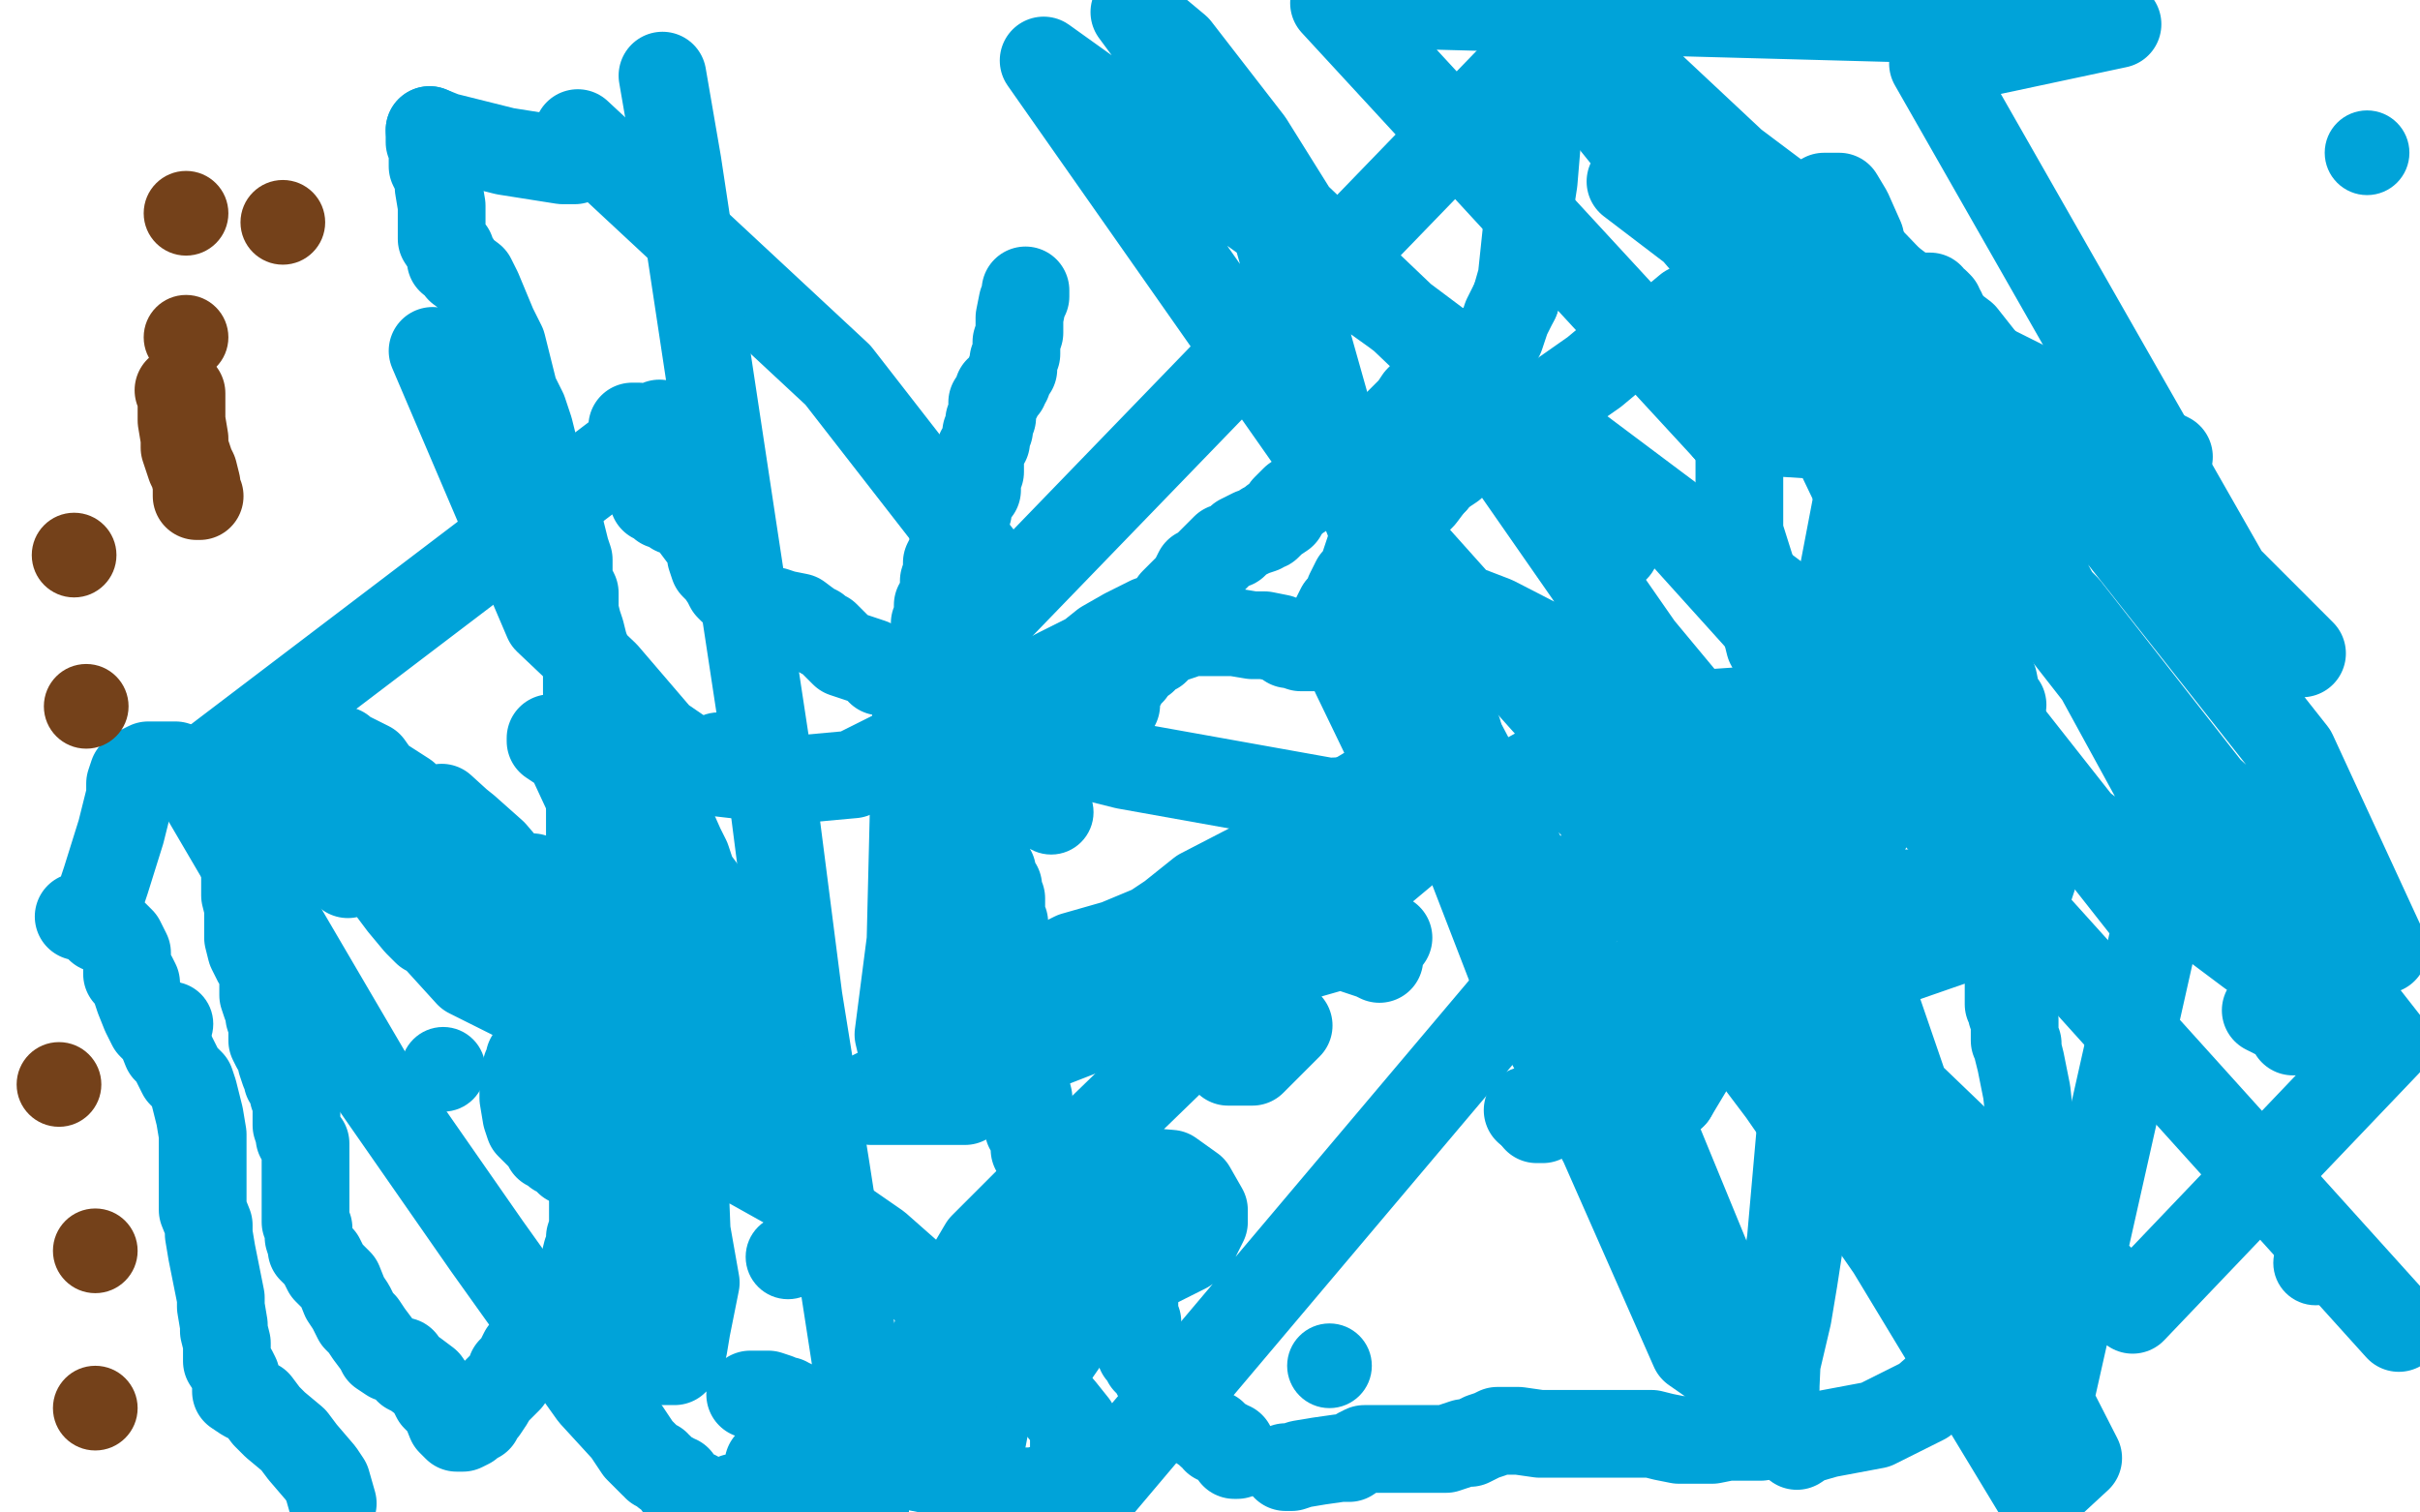
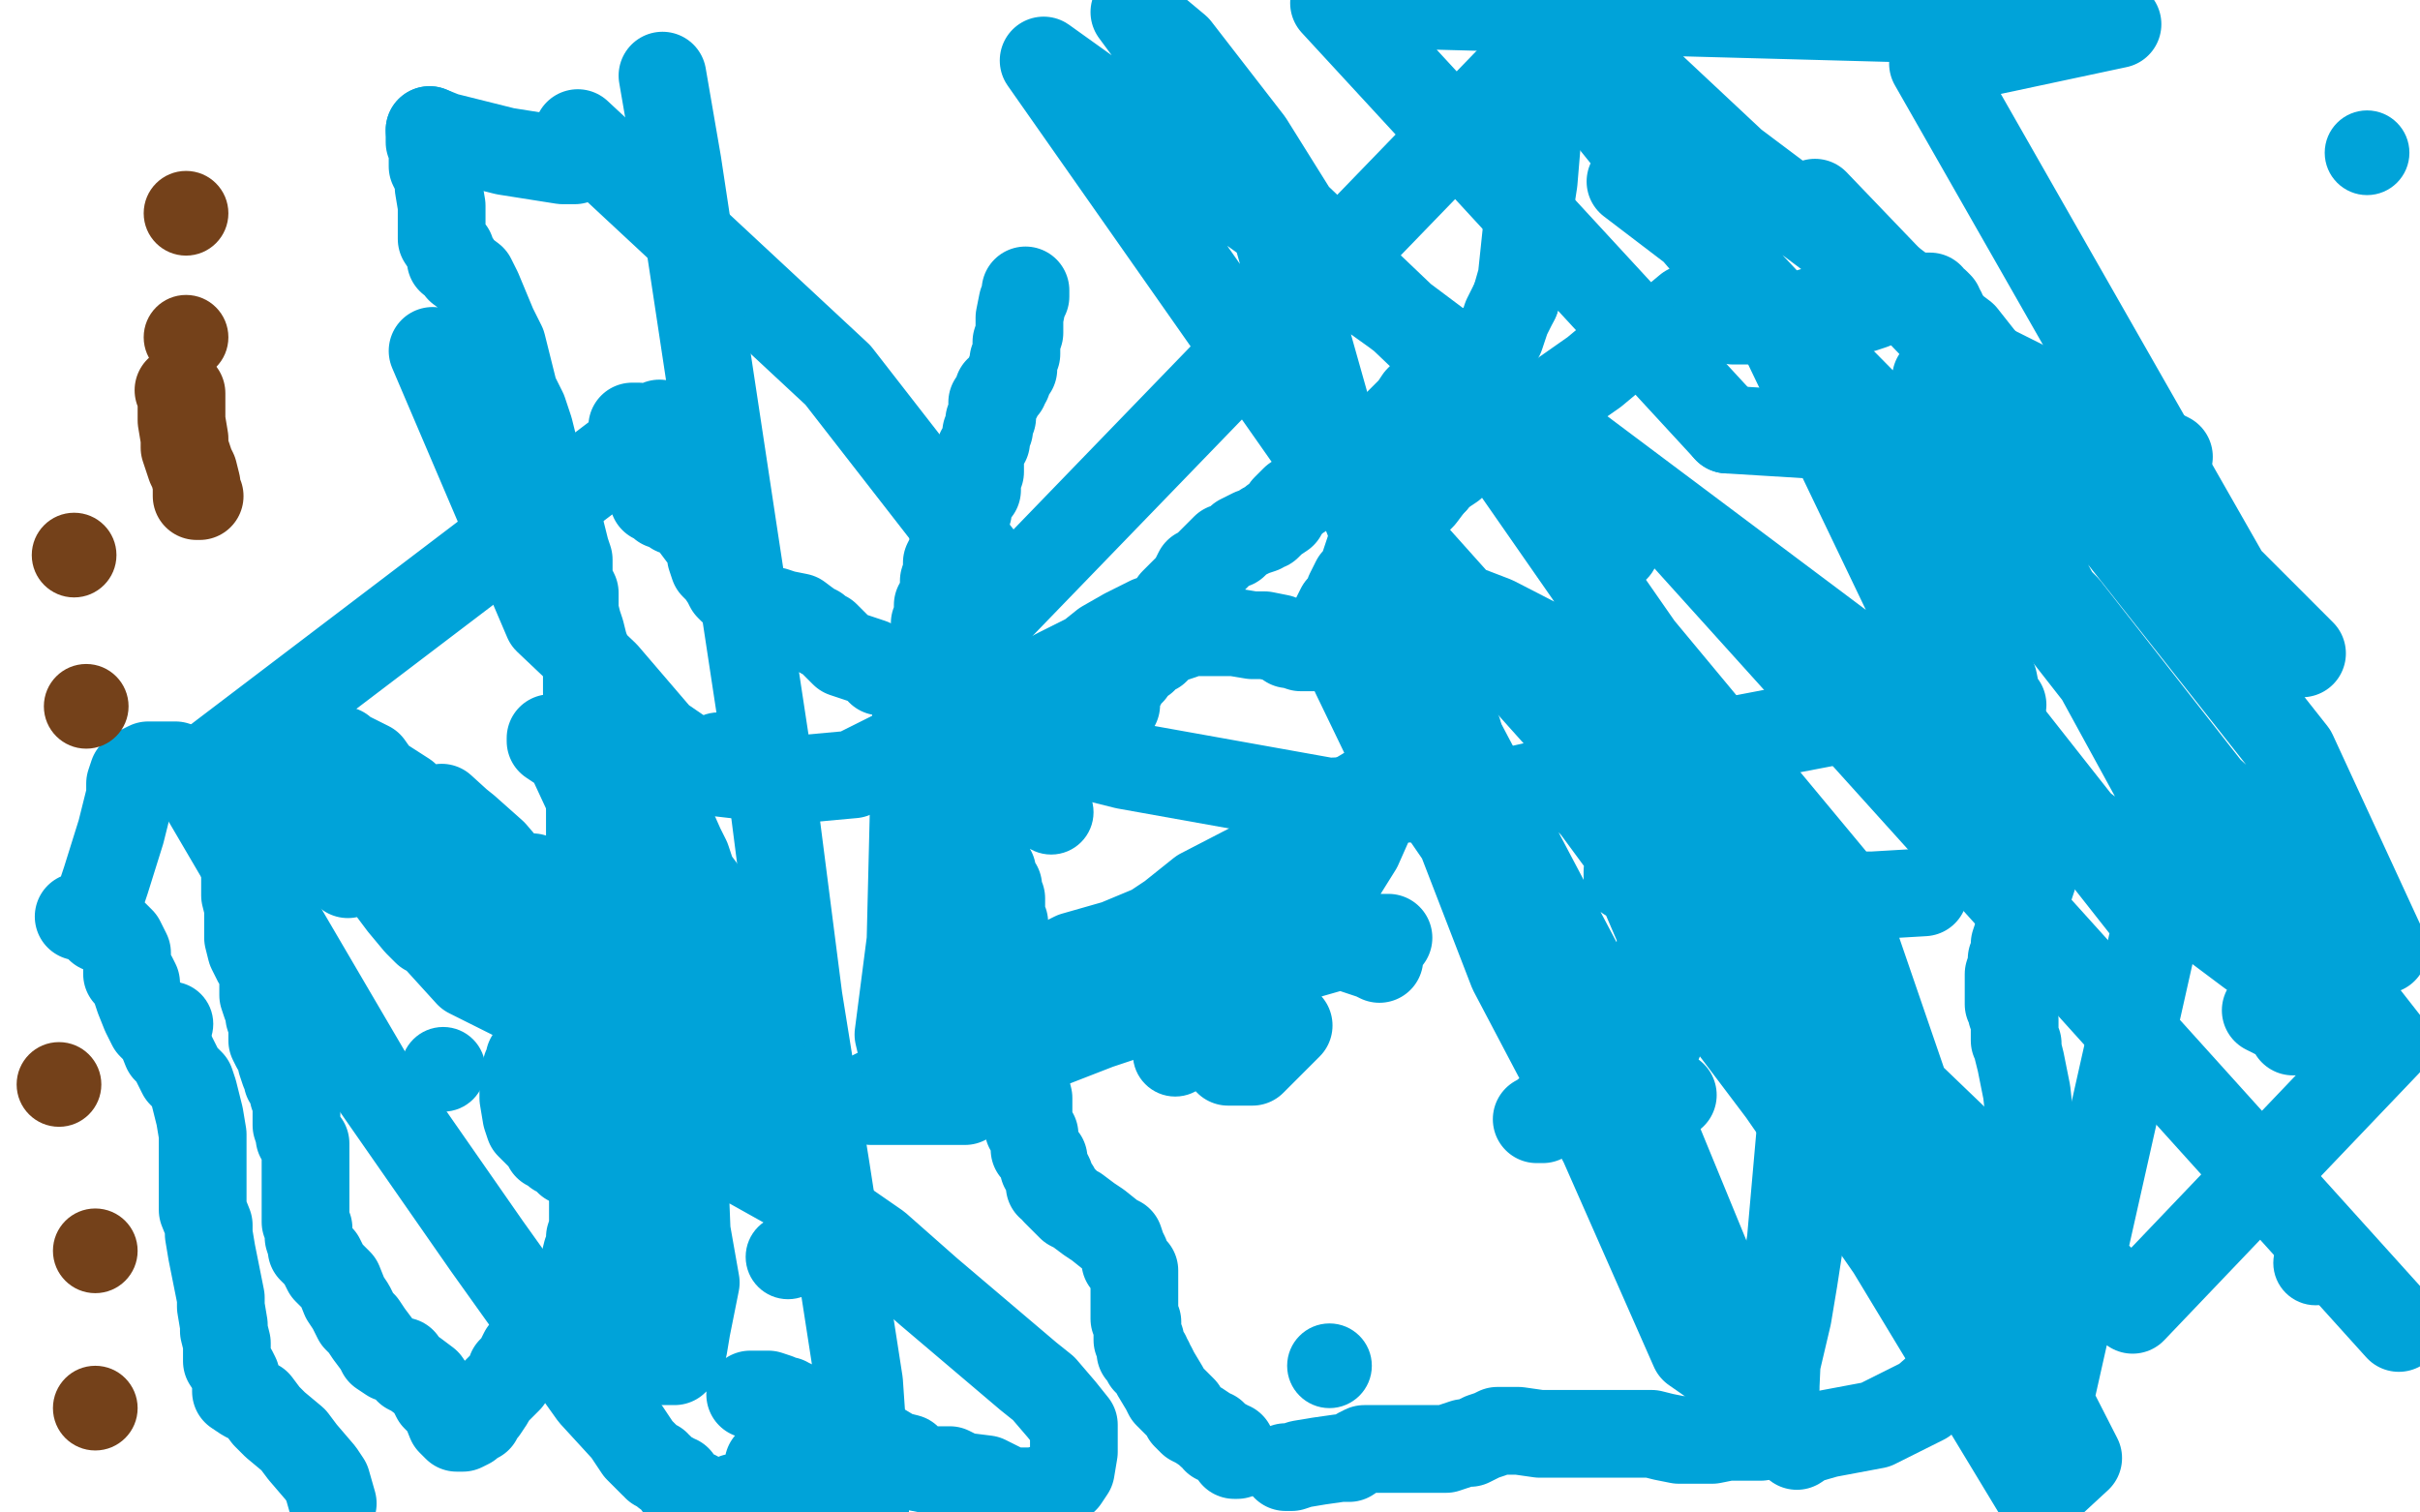
<svg xmlns="http://www.w3.org/2000/svg" width="800" height="500" version="1.1" style="stroke-antialiasing: false">
  <desc>This SVG has been created on https://colorillo.com/</desc>
  <rect x="0" y="0" width="800" height="500" style="fill: rgb(255,255,255); stroke-width:0" />
  <circle cx="237.5" cy="249.5" r="14" style="fill: #00a3d9; stroke-antialiasing: false; stroke-antialias: 0; opacity: 1.0" />
  <circle cx="332.5" cy="256.5" r="14" style="fill: #00a3d9; stroke-antialiasing: false; stroke-antialias: 0; opacity: 1.0" />
  <circle cx="56.5" cy="338.5" r="14" style="fill: #00a3d9; stroke-antialiasing: false; stroke-antialias: 0; opacity: 1.0" />
  <circle cx="765.5" cy="417.5" r="14" style="fill: #00a3d9; stroke-antialiasing: false; stroke-antialias: 0; opacity: 1.0" />
  <circle cx="388.5" cy="348.5" r="14" style="fill: #00a3d9; stroke-antialiasing: false; stroke-antialias: 0; opacity: 1.0" />
  <circle cx="782.5" cy="50.5" r="14" style="fill: #00a3d9; stroke-antialiasing: false; stroke-antialias: 0; opacity: 1.0" />
-   <circle cx="223.5" cy="146.5" r="14" style="fill: #00a3d9; stroke-antialiasing: false; stroke-antialias: 0; opacity: 1.0" />
  <circle cx="146.5" cy="353.5" r="14" style="fill: #00a3d9; stroke-antialiasing: false; stroke-antialias: 0; opacity: 1.0" />
  <circle cx="675.5" cy="163.5" r="14" style="fill: #00a3d9; stroke-antialiasing: false; stroke-antialias: 0; opacity: 1.0" />
-   <polyline points="550,364 544,364 544,364 536,364 536,364 514,366 514,366 505,367 505,367" style="fill: none; stroke: #00a3d9; stroke-width: 29; stroke-linejoin: round; stroke-linecap: round; stroke-antialiasing: false; stroke-antialias: 0; opacity: 1.0" />
  <circle cx="260.5" cy="415.5" r="14" style="fill: #00a3d9; stroke-antialiasing: false; stroke-antialias: 0; opacity: 1.0" />
  <polyline points="608,396 608,394 608,394" style="fill: none; stroke: #00a3d9; stroke-width: 29; stroke-linejoin: round; stroke-linecap: round; stroke-antialiasing: false; stroke-antialias: 0; opacity: 1.0" />
  <circle cx="439.5" cy="451.5" r="14" style="fill: #00a3d9; stroke-antialiasing: false; stroke-antialias: 0; opacity: 1.0" />
  <polyline points="759,339 759,340 759,340 759,341 759,341 758,341 758,341 757,338 757,338 753,336 749,334" style="fill: none; stroke: #00a3d9; stroke-width: 29; stroke-linejoin: round; stroke-linecap: round; stroke-antialiasing: false; stroke-antialias: 0; opacity: 1.0" />
  <circle cx="546.5" cy="259.5" r="14" style="fill: #00a3d9; stroke-antialiasing: false; stroke-antialias: 0; opacity: 1.0" />
  <circle cx="520.5" cy="225.5" r="14" style="fill: #00a3d9; stroke-antialiasing: false; stroke-antialias: 0; opacity: 1.0" />
  <circle cx="534.5" cy="181.5" r="14" style="fill: #00a3d9; stroke-antialiasing: false; stroke-antialias: 0; opacity: 1.0" />
  <polyline points="324,262 324,263 324,263 324,264 324,264 324,265 324,265 324,266 324,266 324,267 324,267 324,269 324,269 324,270 324,271 324,272 324,275 324,276 324,278 324,280 326,281 326,283 327,287 328,288 328,290 328,292 330,293 330,294 330,295 331,297 331,299 331,300 331,301 331,302 331,303 332,305 332,306 332,308 332,310 332,312 333,315 333,317 333,320 333,321 333,323 333,326 333,328 333,330 334,331 334,334 334,335 334,337 335,340 336,342 337,344 337,345 339,350 339,355 339,359 340,363 340,366 340,367 340,369 340,371 340,373 341,374 342,375 342,376 342,378 342,379 342,380 343,381 345,383 345,385 345,386 346,387 347,389 347,390 347,392 348,392 349,393 349,394 352,397 354,399 356,400 360,403 363,405 368,409 370,410 371,413 372,415 372,417 373,418 375,420 375,423 375,425 375,426 375,428 375,430 375,432 375,433 375,436 376,437 376,438 376,439 376,440 376,441 376,443 377,443 377,444 377,445 377,446 377,447 378,448 379,448 379,450 380,450 380,451 381,452 382,454 385,459 386,461 391,466 392,468 394,470 396,471 399,473 400,474 401,474 402,476 405,477 406,478 407,478 408,480 408,481 409,481" style="fill: none; stroke: #00a3d9; stroke-width: 29; stroke-linejoin: round; stroke-linecap: round; stroke-antialiasing: false; stroke-antialias: 0; opacity: 1.0" />
  <polyline points="425,485 427,485 427,485 430,484 430,484 436,483 436,483 443,482 443,482 444,482 444,482 446,482 446,482 449,480 449,480 451,479 454,479 459,479 462,479 466,479 470,479 476,479 478,479 481,478 484,477 486,477 490,475 493,474 495,473 499,473 502,473 509,474 512,474 516,474 519,474 525,474 527,474 531,474 536,474 541,474 546,474 550,475 555,476 559,476 563,476 566,476 571,475 574,475 576,475 580,475 582,475" style="fill: none; stroke: #00a3d9; stroke-width: 29; stroke-linejoin: round; stroke-linecap: round; stroke-antialiasing: false; stroke-antialias: 0; opacity: 1.0" />
  <polyline points="594,478 597,476 597,476 604,474 604,474 620,471 620,471 628,467 628,467 636,463 636,463 644,456 644,456 651,452 651,452 656,448 663,446 666,445 670,444 673,442 675,439 678,437 679,436 679,434 679,432 679,431 679,429 678,429 678,427 676,427 675,425 675,424 675,423 674,422 673,420 673,419 673,418 673,417" style="fill: none; stroke: #00a3d9; stroke-width: 29; stroke-linejoin: round; stroke-linecap: round; stroke-antialiasing: false; stroke-antialias: 0; opacity: 1.0" />
  <polyline points="670,417 670,415 670,415 672,411 672,411 673,406 673,406 675,402 675,402 675,397 675,397 675,392 675,392 675,387 675,387 674,382 672,376 671,370 670,361 669,356 668,351 667,347 667,345 666,344 666,342 666,340 666,339 666,337 665,335 665,333 664,332 664,331 664,330 664,329 664,328 664,326 664,325 664,324 664,323 664,322 665,319 665,317 666,315 666,312 667,309 668,307 668,304 668,301 669,300 669,296 670,294 671,293 672,290 672,288" style="fill: none; stroke: #00a3d9; stroke-width: 29; stroke-linejoin: round; stroke-linecap: round; stroke-antialiasing: false; stroke-antialias: 0; opacity: 1.0" />
  <polyline points="672,284 671,281 671,281 668,274 668,274 665,262 665,262 665,254 665,254 664,248 664,248 661,240 661,240 661,238 661,238" style="fill: none; stroke: #00a3d9; stroke-width: 29; stroke-linejoin: round; stroke-linecap: round; stroke-antialiasing: false; stroke-antialias: 0; opacity: 1.0" />
  <polyline points="651,206 650,202 649,194 649,189 649,185 648,180 648,177 647,174" style="fill: none; stroke: #00a3d9; stroke-width: 29; stroke-linejoin: round; stroke-linecap: round; stroke-antialiasing: false; stroke-antialias: 0; opacity: 1.0" />
  <polyline points="662,233 661,232 661,232 660,230 660,230 659,225 659,225 657,221 657,221 654,215 654,215 652,211 652,211 651,206 651,206" style="fill: none; stroke: #00a3d9; stroke-width: 29; stroke-linejoin: round; stroke-linecap: round; stroke-antialiasing: false; stroke-antialias: 0; opacity: 1.0" />
  <polyline points="647,174 647,172 645,169 645,166 645,163 645,160 645,155 645,151" style="fill: none; stroke: #00a3d9; stroke-width: 29; stroke-linejoin: round; stroke-linecap: round; stroke-antialiasing: false; stroke-antialias: 0; opacity: 1.0" />
-   <polyline points="643,131 643,127 643,124 643,121 643,117 643,115 643,112 643,110" style="fill: none; stroke: #00a3d9; stroke-width: 29; stroke-linejoin: round; stroke-linecap: round; stroke-antialiasing: false; stroke-antialias: 0; opacity: 1.0" />
  <polyline points="645,151 645,146 645,142 645,139 644,136 644,133 643,131" style="fill: none; stroke: #00a3d9; stroke-width: 29; stroke-linejoin: round; stroke-linecap: round; stroke-antialiasing: false; stroke-antialias: 0; opacity: 1.0" />
  <polyline points="643,110 642,107 642,105 642,103 641,102 641,101 640,100 638,100 638,98 637,98 635,98 634,98 633,98 631,98 629,98 628,98 626,98 622,100 620,100 619,101 616,102 615,102 614,102 613,102 612,102 611,102 609,102 608,102 607,102 606,102 605,102 605,103 602,103 601,103 600,103 599,103 598,104 597,104 595,104 593,104 591,104 590,104 588,104 586,104 584,104 581,104 579,106 577,106 576,106 574,106 573,106" style="fill: none; stroke: #00a3d9; stroke-width: 29; stroke-linejoin: round; stroke-linecap: round; stroke-antialiasing: false; stroke-antialias: 0; opacity: 1.0" />
  <polyline points="514,135 509,140 503,142 500,143 498,144 496,144 493,145 489,148" style="fill: none; stroke: #00a3d9; stroke-width: 29; stroke-linejoin: round; stroke-linecap: round; stroke-antialiasing: false; stroke-antialias: 0; opacity: 1.0" />
  <polyline points="489,148 486,149 484,150 481,152 480,154 477,156 475,157 474,159" style="fill: none; stroke: #00a3d9; stroke-width: 29; stroke-linejoin: round; stroke-linecap: round; stroke-antialiasing: false; stroke-antialias: 0; opacity: 1.0" />
  <polyline points="560,101 558,102 558,102 552,107 552,107 533,118 533,118 527,123 527,123 517,130 517,130 514,135 514,135" style="fill: none; stroke: #00a3d9; stroke-width: 29; stroke-linejoin: round; stroke-linecap: round; stroke-antialiasing: false; stroke-antialias: 0; opacity: 1.0" />
  <polyline points="474,159 473,160 470,164 469,165 466,168 463,171 462,172 460,174 458,177 455,179 453,181 451,187 450,190 448,192 446,196 445,199 443,201 442,203 441,205 440,207 440,209 439,210 437,212 437,214 436,214 435,214 434,214 433,214 431,214 430,214 427,213 426,213 423,211 418,210 414,210 408,209 405,209 402,209 399,209 396,209 393,209 391,210 388,211 385,212 382,215 379,216 378,218 376,219 374,222 372,223 371,225 371,226 370,227 369,230 369,231 369,232 369,233 368,233 368,234 367,234 366,234 366,236 365,237 363,237 362,237 359,239 358,239 357,239 356,239 355,239 354,239 353,239 352,240 351,240 350,240 350,239 350,238 349,238 349,237 349,238 350,238 351,238 351,237 352,235 352,234 352,233" style="fill: none; stroke: #00a3d9; stroke-width: 29; stroke-linejoin: round; stroke-linecap: round; stroke-antialiasing: false; stroke-antialias: 0; opacity: 1.0" />
  <circle cx="347.5" cy="268.5" r="14" style="fill: #00a3d9; stroke-antialiasing: false; stroke-antialias: 0; opacity: 1.0" />
  <polyline points="456,317 454,316 454,316 451,315 451,315 448,314 448,314 448,313 448,313 452,312 456,310 459,310 457,310 457,310 445,312 445,312 431,316 431,316 418,317 418,317 397,325 397,325 388,329 388,329 375,335 375,335 363,339 345,346 336,349 322,353 313,357 305,357 300,358 295,359 293,360 290,361 288,362 287,363 288,364 293,364 297,364 300,364 304,364 312,364 314,364 317,364 319,364 320,363 324,359 325,356 329,350 334,342 336,336 339,329 342,324 347,320 355,316 362,314 369,312 381,307 387,303 397,295 426,280 434,275 444,266 454,260 467,253 476,247 480,244 482,242 481,243 473,252 463,259 456,265 453,271 449,280 444,288 442,290 437,294 430,296 428,299 424,302 420,304 416,311 412,320 410,333 409,339 407,348 406,350 406,351 408,351 414,351 426,339" style="fill: none; stroke: #00a3d9; stroke-width: 29; stroke-linejoin: round; stroke-linecap: round; stroke-antialiasing: false; stroke-antialias: 0; opacity: 1.0" />
  <polyline points="598,342 592,410 592,410 588,436 588,436 587,458 587,458 587,459 587,459 587,457 587,457 587,452 587,452 591,435 591,435 593,423 599,384 601,366 601,335 597,325 594,314 589,301" style="fill: none; stroke: #00a3d9; stroke-width: 29; stroke-linejoin: round; stroke-linecap: round; stroke-antialiasing: false; stroke-antialias: 0; opacity: 1.0" />
  <polyline points="541,339 539,347 539,358 539,361 542,363 546,365 549,365 553,362" style="fill: none; stroke: #00a3d9; stroke-width: 29; stroke-linejoin: round; stroke-linecap: round; stroke-antialiasing: false; stroke-antialias: 0; opacity: 1.0" />
  <polyline points="589,301 586,295 583,292 574,289 557,297 552,306 547,319 541,339" style="fill: none; stroke: #00a3d9; stroke-width: 29; stroke-linejoin: round; stroke-linecap: round; stroke-antialiasing: false; stroke-antialias: 0; opacity: 1.0" />
-   <polyline points="553,362 562,347 578,301 592,273 601,233 618,144 618,97 615,79 611,70 608,65 603,65 594,71 586,85 578,108 575,130 575,151 575,176 581,195 583,205 585,213 591,220 595,221 602,221 607,217 615,206 644,187 654,183 662,178 668,178 667,181 659,191 645,207 634,223 626,234 615,249 610,268 609,278 608,287 608,289 609,289 610,289 612,286 617,274 618,264 616,251 607,241 597,236 576,235 547,237 519,249 472,275 423,316 357,380 325,412 312,434 304,458 303,465 309,468 321,467 335,459 348,449 357,436 370,424 392,413 395,410 398,404 398,400 394,393 387,388 375,387 366,388 351,416 338,441 327,464 323,485 324,495 362,493 541,281 529,285 520,291 515,300 514,315 524,328 533,334 541,339 559,339 580,334 602,329 626,318 649,310 651,308 652,307 652,305 648,303 638,303 628,304 619,310 608,320 595,322 589,322 584,322 582,322 584,321 590,319 609,307 618,304 621,303" style="fill: none; stroke: #00a3d9; stroke-width: 29; stroke-linejoin: round; stroke-linecap: round; stroke-antialiasing: false; stroke-antialias: 0; opacity: 1.0" />
  <polyline points="636,295 619,296 601,296 586,296 563,297 552,296 543,293 538,290 538,288 539,287 550,286 556,290 560,298 561,302 561,311 556,326 548,345 535,358 516,368 511,369 510,370 508,370 509,370 511,368 518,366 522,363 527,361 531,355 538,350 547,336 551,329 570,318 579,317 584,313 586,311 588,307 586,296 582,285 574,273 556,254 542,238 529,223 494,205 481,200 470,199 459,203 450,209 448,223 462,252 472,261 483,277 500,321 530,378 560,446 583,462 532,338 475,230 439,137 417,59 389,23 375,4 377,6 389,16 413,47 428,71 471,112 542,214 606,291 640,390 687,482 674,494 625,413 589,361 549,308 537,280 523,261 518,258 519,258 535,275 551,300 569,331 620,379 673,483 713,305 635,206 588,108 513,15 526,10 573,54 649,111 758,249 788,314 730,261 683,201 601,118 570,85 548,64 539,60 560,76 583,103 606,134 674,198 789,345 705,433 604,336 432,144 345,20 461,103 744,315 640,125 761,216 736,191 639,21 700,8 441,1 571,142" style="fill: none; stroke: #00a3d9; stroke-width: 29; stroke-linejoin: round; stroke-linecap: round; stroke-antialiasing: false; stroke-antialias: 0; opacity: 1.0" />
  <polyline points="647,116 600,67" style="fill: none; stroke: #00a3d9; stroke-width: 29; stroke-linejoin: round; stroke-linecap: round; stroke-antialiasing: false; stroke-antialias: 0; opacity: 1.0" />
  <polyline points="571,142 717,151 647,116" style="fill: none; stroke: #00a3d9; stroke-width: 29; stroke-linejoin: round; stroke-linecap: round; stroke-antialiasing: false; stroke-antialias: 0; opacity: 1.0" />
  <polyline points="793,439 553,173 553,173" style="fill: none; stroke: #00a3d9; stroke-width: 29; stroke-linejoin: round; stroke-linecap: round; stroke-antialiasing: false; stroke-antialias: 0; opacity: 1.0" />
  <polyline points="322,189 324,189 324,189 326,189 326,189 326,188 326,188 326,187 326,187" style="fill: none; stroke: #00a3d9; stroke-width: 29; stroke-linejoin: round; stroke-linecap: round; stroke-antialiasing: false; stroke-antialias: 0; opacity: 1.0" />
  <polyline points="191,52 190,53 186,53 167,50 155,47 147,45 142,43" style="fill: none; stroke: #00a3d9; stroke-width: 29; stroke-linejoin: round; stroke-linecap: round; stroke-antialiasing: false; stroke-antialias: 0; opacity: 1.0" />
  <polyline points="326,187 277,124 191,44 191,45 191,47 191,48 191,51 191,52" style="fill: none; stroke: #00a3d9; stroke-width: 29; stroke-linejoin: round; stroke-linecap: round; stroke-antialiasing: false; stroke-antialias: 0; opacity: 1.0" />
  <polyline points="142,43 142,44 142,44 142,45 142,45 142,46 142,46 142,47 142,47 143,48 143,48 143,49 143,50 143,51 143,53 143,55 144,57 145,59 145,62 146,68 146,69 146,73 146,74 146,77 146,79 148,82 149,83 149,86 151,87 152,89 156,92 158,96 163,108 166,114 169,126 170,130 172,134 173,136 175,142 176,146 177,150 179,155 181,160 182,162 183,166 183,167 184,170 184,172 185,174 186,178 187,182 188,185 188,192 190,196 190,199 190,202 191,206 192,209 193,213 194,216 194,224 194,229 195,234 195,240 195,244 195,247 195,249 195,251 195,252 195,255 195,257 195,259 195,263 195,265 195,269 195,271 195,274 195,276 195,278 195,279 195,280 195,283 195,285 194,287 194,288 194,290 194,292 194,293 194,295 194,298 194,300 194,302 194,308 194,310 194,314 194,319 194,322 194,325 194,329 194,331 194,335 194,338 194,340 195,342 196,348 198,353 198,357 198,365 198,370 198,376 198,381 198,387 196,395 196,400 196,406 195,409 195,412 194,414 193,418 193,421 192,424 191,427 189,430 188,434 187,435 184,437 181,440 178,442 176,444 173,447 171,451 169,453 168,456 165,459 163,461 162,463 160,466 158,467 158,469 156,469 155,471 153,472 151,472 149,470 147,465 146,464 144,462 143,460 141,457 137,454 135,453 133,450 129,449 126,447 125,445 122,441 120,438 118,436 116,432 114,429 112,424 109,421 108,420 106,416 105,415 104,414 103,413 103,412 102,409 102,408 102,407 102,406 101,404 101,402 101,399 101,397 101,394 101,392 101,388 101,386 101,384 101,382 101,378 99,376 99,375 98,372 98,370 98,368 98,365 98,363 97,362 97,361 96,357 95,357 95,355 94,354 93,351 93,350 93,348 91,346 90,344 90,342 90,339 89,336 89,334 88,332 87,329 87,327 87,324 87,321 85,318 83,314 82,310 82,304 82,300 81,296 81,293 81,288 81,285 80,283 79,279 79,277 78,272 78,271 78,269 75,265 75,263 75,262 73,261 71,260 70,258 68,257 65,256 60,254 58,253 55,253 51,253 49,253 47,254 45,255 44,256 43,259 43,263 40,275 35,291 33,297 30,301 28,303 26,303 29,303 33,307 36,307 38,309 40,311 42,315 42,317 42,318 42,321 42,322 44,323 45,325 45,327 46,330 48,335 50,339 53,342 55,347 57,349 60,355 63,358 64,361 66,369 67,375 67,379 67,383 67,386 67,389 67,390 67,391 67,395 67,397 67,400 69,405 69,408 70,414 71,419 72,424 73,429 73,432 74,438 74,440 75,444 75,446 75,450 77,453 78,455 78,457 78,460 81,462 85,464 88,468 91,471 97,476 100,480 106,487 108,490 110,497" style="fill: none; stroke: #00a3d9; stroke-width: 29; stroke-linejoin: round; stroke-linecap: round; stroke-antialiasing: false; stroke-antialias: 0; opacity: 1.0" />
  <polyline points="248,461 251,461 251,461 253,461 253,461 254,461 254,461 257,462 257,462 259,463 259,463 260,463 260,463 261,464 261,464 262,464 262,465 264,466 265,467 265,468 267,468 270,471 272,472 277,475 283,475 291,478 296,481 300,482 303,485 308,486 314,486 318,488 326,489 334,493 338,493 342,493 349,491 352,489 354,486 355,480 355,471 351,466 345,459 340,455 307,427 290,412 264,394 230,375 215,365 200,357 191,352 185,351 180,350 177,350 176,350 175,350 175,351 174,353 174,355 173,356 173,358 173,361 173,363 174,369 175,372 177,374 180,377 181,379 183,380 184,381 187,382 188,384 190,385 192,386 195,387 197,388 198,389 201,391 202,392 202,393 203,395 203,396 203,398 203,399 203,400 203,401 204,401 204,402 204,405 204,406 204,407 205,408 206,409 207,411 207,412 207,414 207,416 207,418 207,419 207,421 207,423 207,425 207,426 207,428 208,430 209,432 209,433 209,435 210,437 211,439 212,441 212,442 213,444 214,445 214,447 215,447 215,448 215,449 216,449 217,449 218,450 219,450 221,450 222,450 223,450 224,449 226,445 227,439 230,424 227,407 226,382 240,349" style="fill: none; stroke: #00a3d9; stroke-width: 29; stroke-linejoin: round; stroke-linecap: round; stroke-antialiasing: false; stroke-antialias: 0; opacity: 1.0" />
  <polyline points="339,96 339,97 339,97 339,98 339,98 338,100 338,100 337,105 337,105 337,106 337,106 337,110 337,110 336,113 336,115 336,117 335,119 335,120 335,122 334,123 333,126 332,127 332,128 331,128 331,129 330,129 330,130 330,131 329,133 328,133 328,135 328,136 328,137 328,138 327,139 327,140 327,141 327,142 326,143 326,144 326,146 325,147 325,148 324,149 324,151 324,153 324,154 324,155 324,156 323,157 323,160 323,161 323,162 321,164 321,165 320,167 320,169 319,170 317,175 316,177 315,180 315,183 314,184 313,186 313,189 312,192 312,193 312,195 312,198 310,200 310,201 310,204 309,206 309,209 309,212 309,215 309,222 309,228 309,235 310,259 310,285 310,303 307,327 305,341 304,354 303,357 301,359 297,342 301,311 303,229 511,14 508,32 508,48 507,60 505,73 503,92 501,99" style="fill: none; stroke: #00a3d9; stroke-width: 29; stroke-linejoin: round; stroke-linecap: round; stroke-antialiasing: false; stroke-antialias: 0; opacity: 1.0" />
  <polyline points="501,99 498,105 496,111 487,117 482,121 476,126 471,130 469,132 467,135 464,138 463,139 461,141 459,143 457,145 455,145 454,146 452,147 449,148 446,150 445,152 442,153 440,155 438,157 435,158 434,160 432,162 431,163 428,165 426,167 425,168 424,170 421,172 419,174 418,174 417,175 414,176 410,178 408,180 405,181 403,183 401,185 399,187 398,188 396,189 394,193 392,195 390,197 388,199 387,201 383,204 380,205 372,209 365,213 360,217 350,222 327,234 308,243 282,256 260,258 234,255 218,244 200,223 181,205 143,116" style="fill: none; stroke: #00a3d9; stroke-width: 29; stroke-linejoin: round; stroke-linecap: round; stroke-antialiasing: false; stroke-antialias: 0; opacity: 1.0" />
  <polyline points="219,25 224,54 224,54 242,173 242,173 254,252 254,252 264,330 264,330 273,386 273,386 284,457 284,457 286,486 286,486 286,499 259,493 258,492 258,491 258,490 258,489 257,488 257,487 255,485 255,484 254,484 254,485 254,487 254,488 254,489 254,490 254,491 254,492 254,493 253,493 252,493 250,493 248,493 247,494 245,495 243,495 241,496 240,498 239,498 238,498 237,498 236,498 233,498 232,498 231,498 231,497 231,496 231,495 230,495 230,494 229,494 227,494 227,493 226,492 225,492 224,491 224,489 223,489 222,488 220,487 219,486 218,485 217,485 217,484 216,484 215,483 213,481 211,479 207,473 196,461 161,412 122,356 64,257 218,140 218,142 216,143 215,143 212,142 211,141 209,141 209,142 212,150 214,154 216,156 218,159 219,161 219,162 219,163 218,163 217,163 217,164 216,164 216,165 217,165 218,166 219,166 219,167 221,167 223,169 226,170 227,171 229,173 232,177 234,179 235,181 235,184 236,187 238,189 240,192 241,194 242,195 244,196 245,197 246,197 248,200 249,200 253,202 256,202 259,203 264,204 268,207 270,208 272,210 273,210 275,212 278,215 279,216 285,218 288,219 291,222 297,223 300,226 306,230 307,231 310,233 325,240 348,247 372,253 439,265 493,263 577,244 624,235" style="fill: none; stroke: #00a3d9; stroke-width: 29; stroke-linejoin: round; stroke-linecap: round; stroke-antialiasing: false; stroke-antialias: 0; opacity: 1.0" />
  <polyline points="256,384 255,384 255,384 253,384 253,384 248,382 248,382 246,381 246,381 243,380 243,380 240,379 240,379 236,376 236,376 232,375 229,373 223,370 220,366 219,363 215,359 211,352 210,347 207,344 206,340 204,335 203,332 203,329 202,322 202,317 202,313 202,309" style="fill: none; stroke: #00a3d9; stroke-width: 29; stroke-linejoin: round; stroke-linecap: round; stroke-antialiasing: false; stroke-antialias: 0; opacity: 1.0" />
  <polyline points="214,275 214,274 214,271 214,268 213,265 212,262 210,259 209,257" style="fill: none; stroke: #00a3d9; stroke-width: 29; stroke-linejoin: round; stroke-linecap: round; stroke-antialiasing: false; stroke-antialias: 0; opacity: 1.0" />
  <polyline points="227,301 227,300 227,300 226,297 226,297 222,290 222,290 218,286 218,286 216,279 216,279 214,275 214,275" style="fill: none; stroke: #00a3d9; stroke-width: 29; stroke-linejoin: round; stroke-linecap: round; stroke-antialiasing: false; stroke-antialias: 0; opacity: 1.0" />
  <polyline points="209,257 208,255 211,258 215,262 218,267 221,271 225,280 227,284 229,290 232,294 235,300 238,302 239,305 240,307 241,308 242,311 243,312 244,314 246,316 247,319 249,322 249,323 249,325 250,328 250,329 249,329 246,329 241,326 234,320 229,312 225,306 214,293 209,286 205,282 205,280 208,280 214,285 221,294 225,302 229,311 235,321 244,334 248,343 251,350 254,354 255,358 255,360 255,359 250,350 237,329 220,299 212,283 197,260 189,250 186,246 182,244 182,245 188,249 201,277 210,295 217,311 223,324 230,338 234,346 234,348 233,346 231,343 222,334 213,324 205,307 202,297 199,292 199,291 199,292 199,294 198,295 196,298 195,307 193,313 190,316 189,318 188,318 184,316 184,312 182,304 181,300 180,297 179,294 176,290 174,290 173,290 171,290 169,291 167,294 166,297 166,300 166,304 171,308 174,312 184,315 193,315 198,316 199,316 201,317 198,316 177,299 169,289 163,282 154,274 149,270 146,267 157,277 163,283 168,292 176,305 181,312 184,317 186,321 186,323 183,323 181,319 180,314 180,313 190,310 198,311 207,314 223,323 228,327 228,330 228,332 221,335 209,337 200,333 184,322 148,296 134,284 122,272 115,264 114,254 118,254 120,254 134,263 138,268 142,279 147,288 153,295 158,299 160,301 160,303 154,301 149,297 143,288 142,284 142,283 150,288 164,293 172,298 176,300 179,302 179,306 179,307 177,310 168,311 156,309 151,305 141,296 122,271 115,258 113,253 113,248 114,249 122,253 134,270 140,285 149,296 162,306 170,311 174,316 174,318 170,316 166,311 156,305 146,292 144,287 144,286 145,287 152,295 159,299 166,308 175,318 178,321 179,325 179,327 175,328 161,322 151,313 144,307 140,301 136,293 133,287 132,282 132,281 133,283 134,286 137,289 144,302 153,310 164,320 170,325 171,327 171,328 169,329 155,322 145,311 138,301 130,290 122,276 121,274 124,274 126,277 129,282 131,289 135,295 138,298 142,304 143,307 143,308 141,308 138,305 133,299 127,291 108,270 105,265 103,260 102,256 105,264 108,274 112,281 114,284 115,286 115,289 115,287 114,285 112,284 108,277 103,269 98,265" style="fill: none; stroke: #00a3d9; stroke-width: 29; stroke-linejoin: round; stroke-linecap: round; stroke-antialiasing: false; stroke-antialias: 0; opacity: 1.0" />
  <polyline points="66,164 65,164 65,164 65,162 65,162 65,160 65,160 64,156 64,156 63,154 63,154 61,148 61,148 61,145 61,145 60,139 60,137 60,135 60,133 60,132 60,130 59,129" style="fill: none; stroke: #74411a; stroke-width: 29; stroke-linejoin: round; stroke-linecap: round; stroke-antialiasing: false; stroke-antialias: 0; opacity: 1.0" />
  <circle cx="61.5" cy="111.5" r="14" style="fill: #74411a; stroke-antialiasing: false; stroke-antialias: 0; opacity: 1.0" />
  <circle cx="61.5" cy="70.5" r="14" style="fill: #74411a; stroke-antialiasing: false; stroke-antialias: 0; opacity: 1.0" />
  <circle cx="31.5" cy="465.5" r="14" style="fill: #74411a; stroke-antialiasing: false; stroke-antialias: 0; opacity: 1.0" />
  <circle cx="31.5" cy="413.5" r="14" style="fill: #74411a; stroke-antialiasing: false; stroke-antialias: 0; opacity: 1.0" />
  <circle cx="19.5" cy="358.5" r="14" style="fill: #74411a; stroke-antialiasing: false; stroke-antialias: 0; opacity: 1.0" />
  <circle cx="28.5" cy="233.5" r="14" style="fill: #74411a; stroke-antialiasing: false; stroke-antialias: 0; opacity: 1.0" />
  <circle cx="24.5" cy="183.5" r="14" style="fill: #74411a; stroke-antialiasing: false; stroke-antialias: 0; opacity: 1.0" />
-   <circle cx="93.5" cy="73.5" r="14" style="fill: #74411a; stroke-antialiasing: false; stroke-antialias: 0; opacity: 1.0" />
</svg>